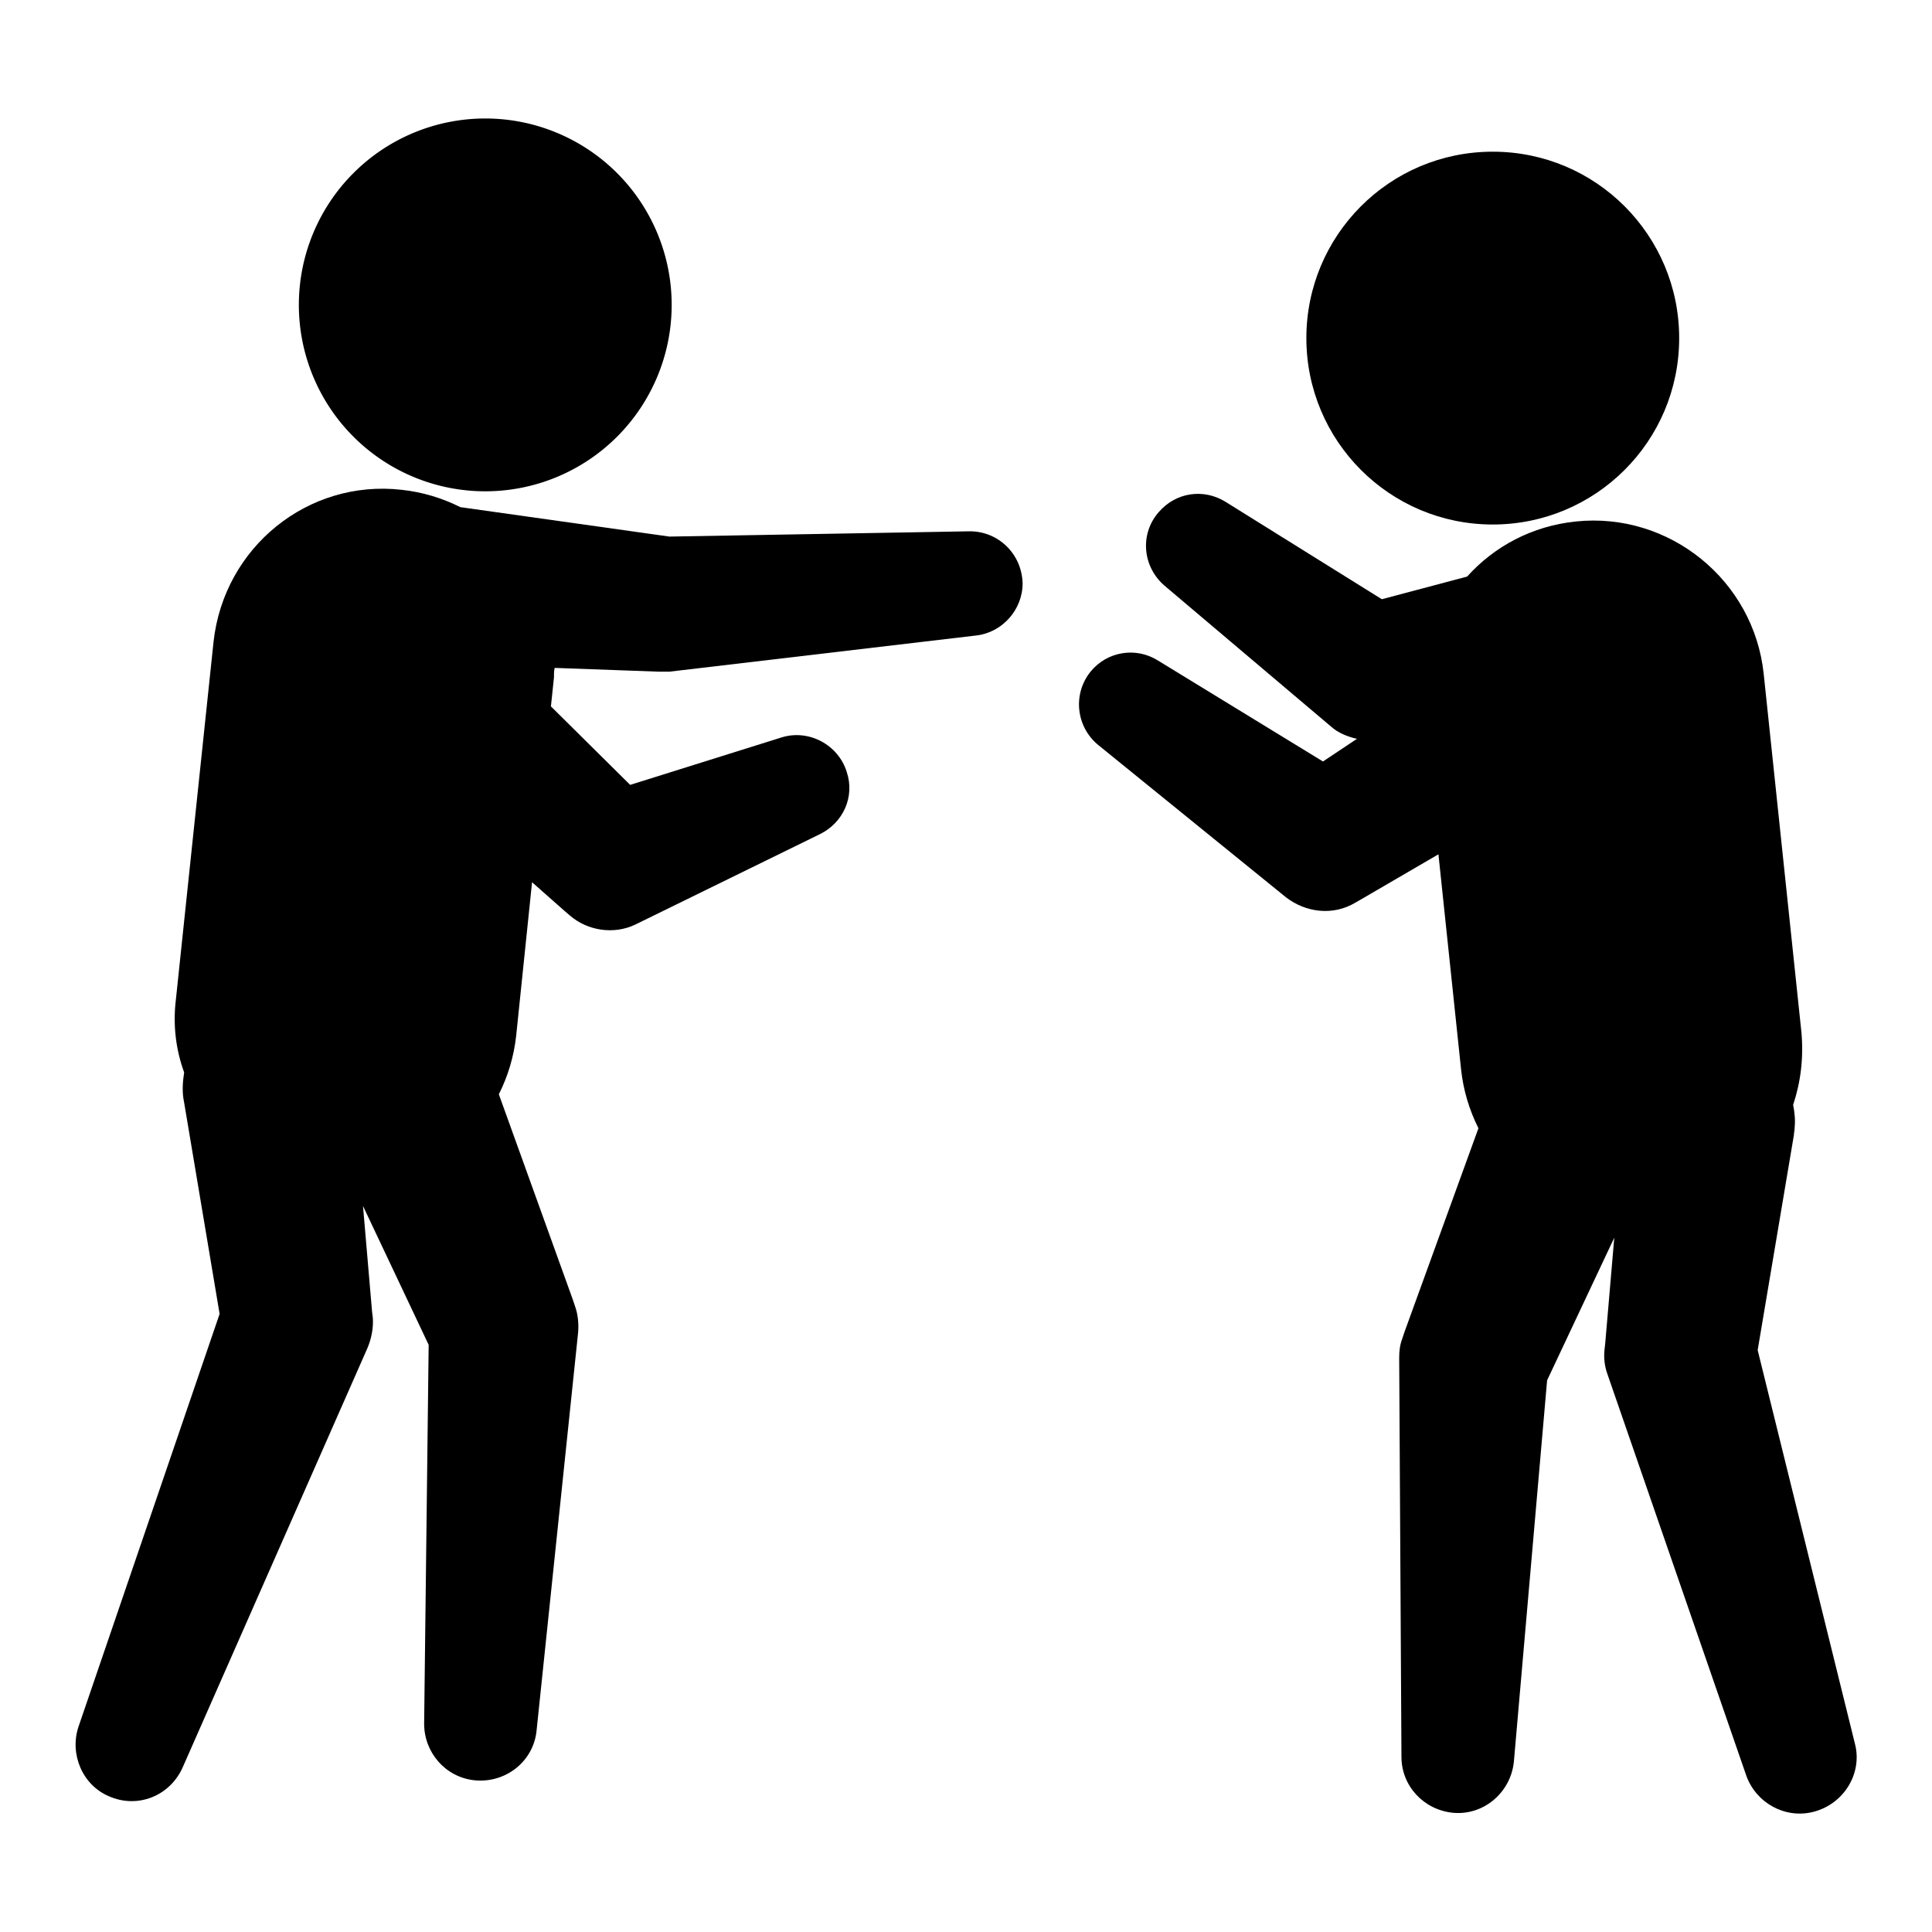
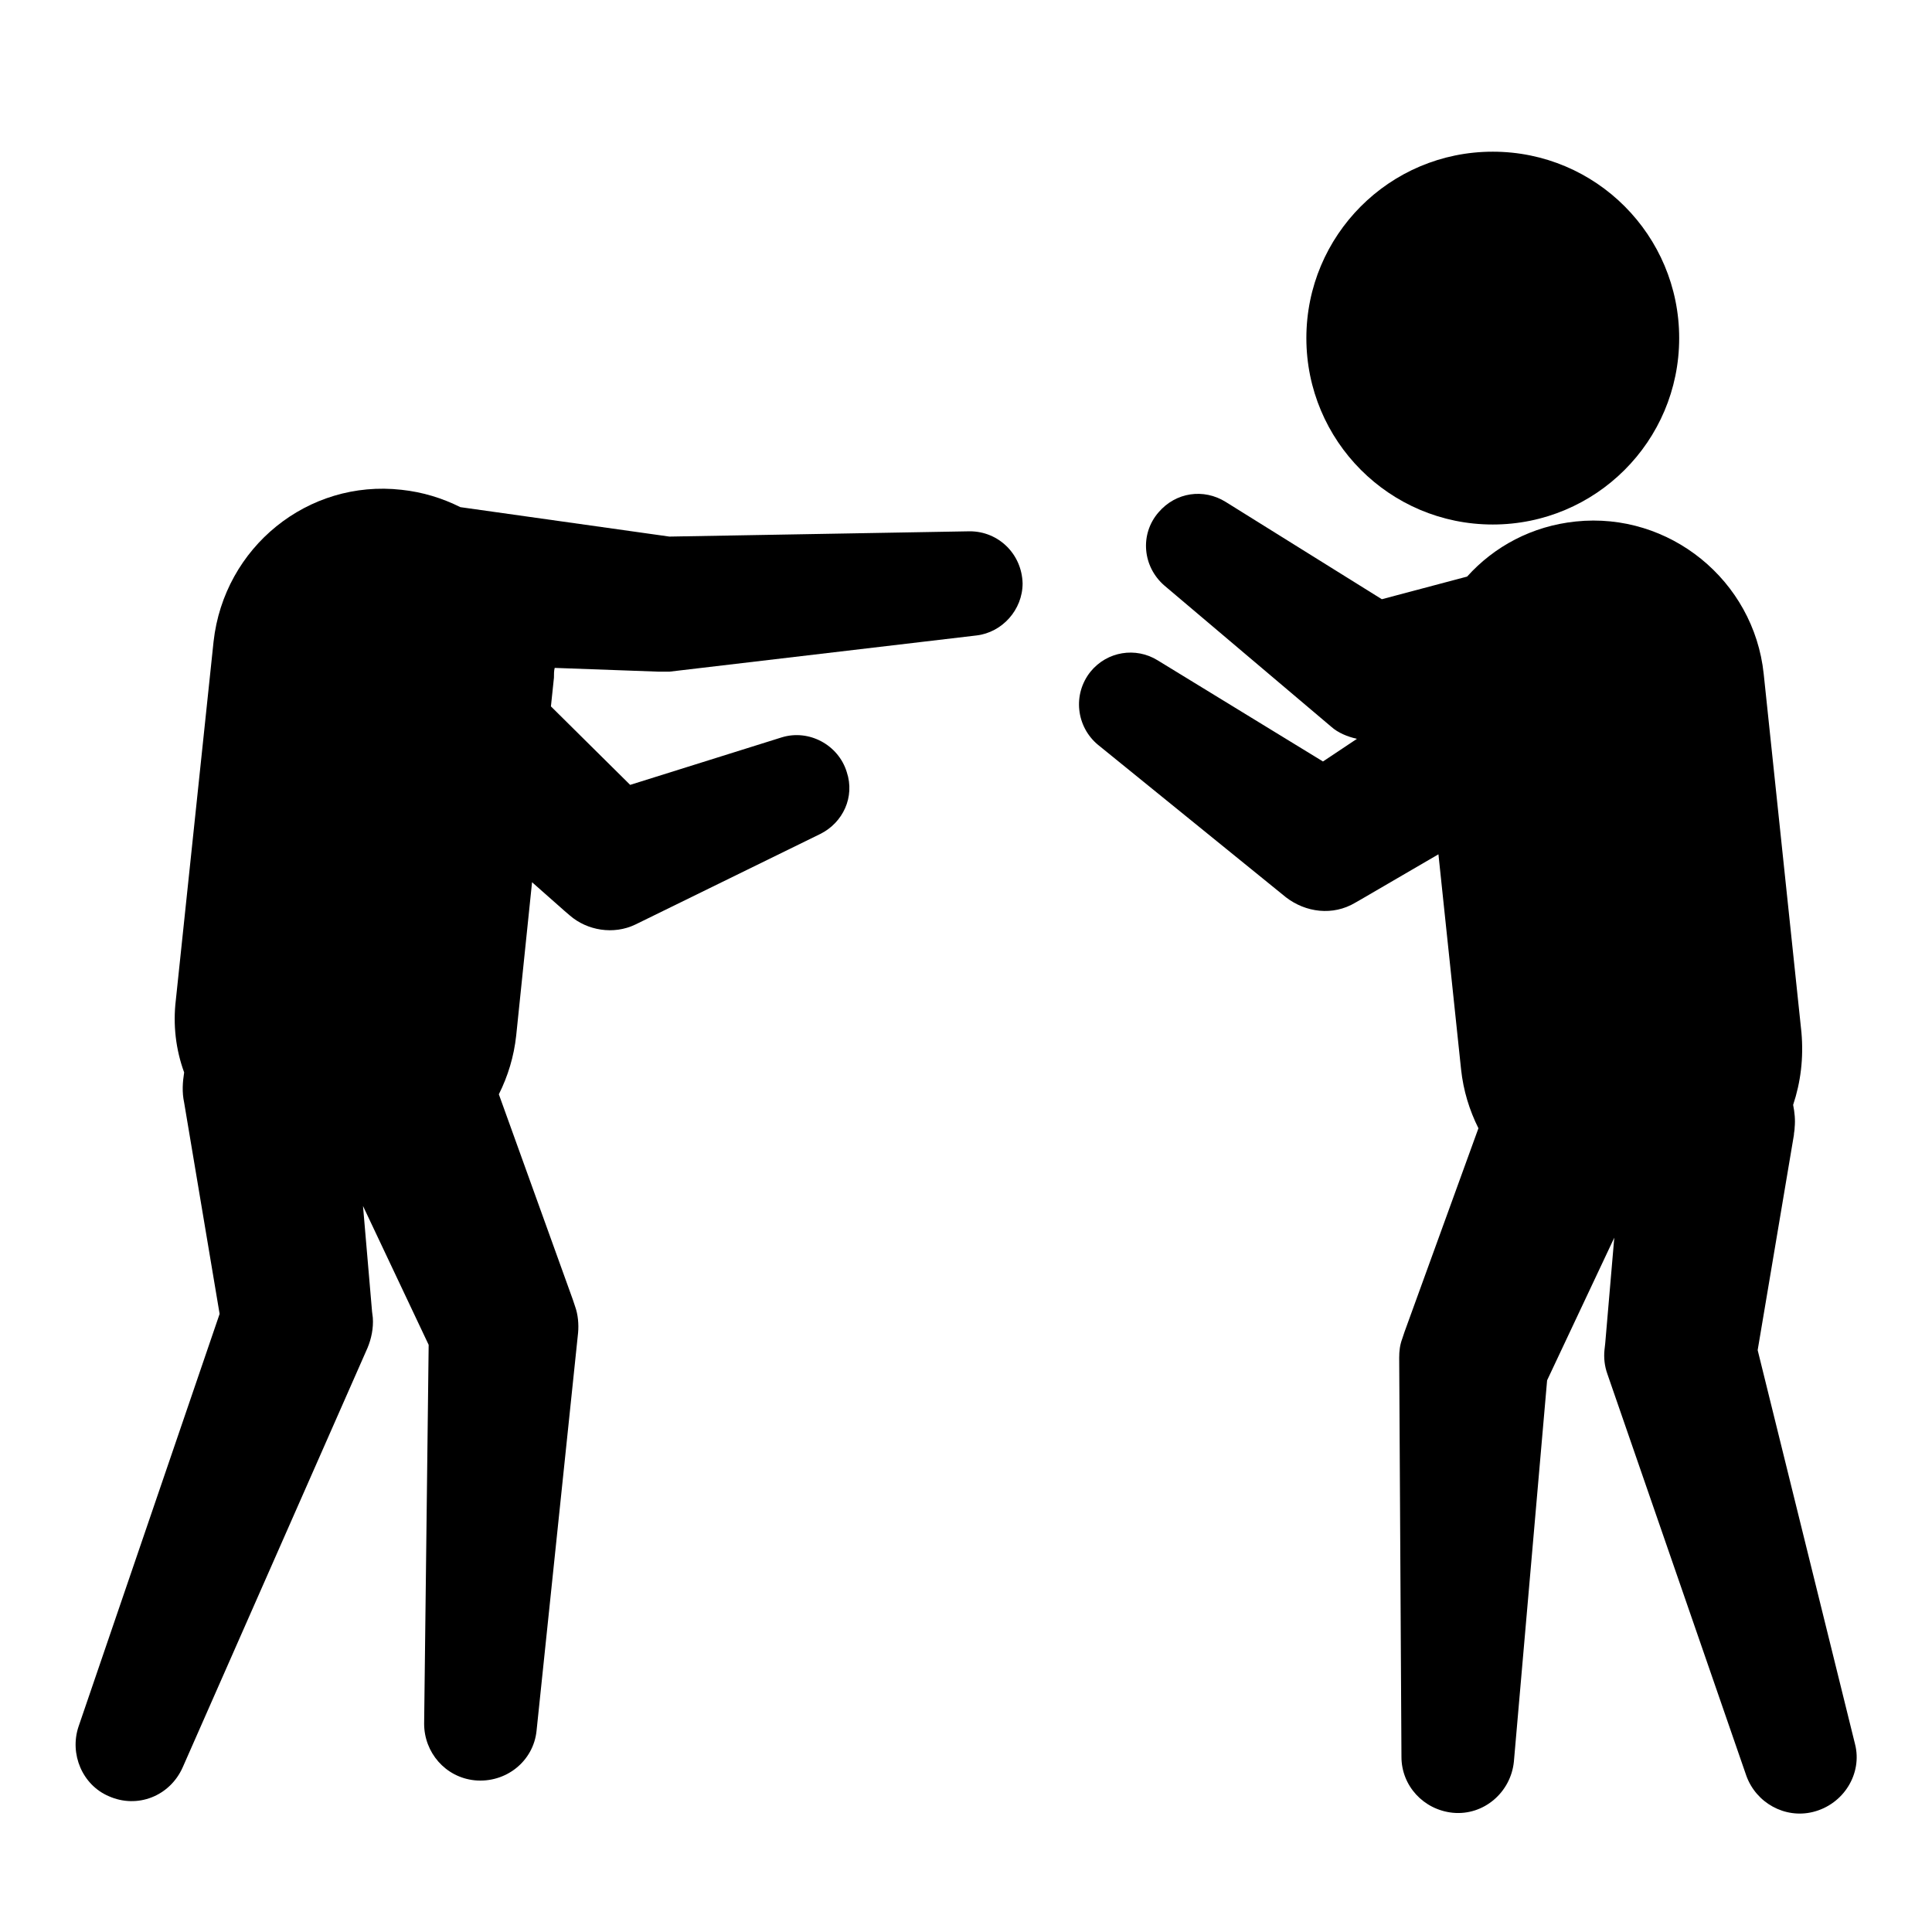
<svg xmlns="http://www.w3.org/2000/svg" version="1.1" x="0px" y="0px" viewBox="0 0 256 256" enable-background="new 0 0 256 256" xml:space="preserve">
  <g>
    <g>
      <g>
        <g>
-           <path fill="#000000" d="M39.6 40.4a24.7 24.7 0 1 0 49.4 0a24.7 24.7 0 1 0 -49.4 0z" />
          <path fill="#000000" d="M128.5,70.4l-39.8,0.7L61,67.2c-2.4-1.2-5-2-7.8-2.3C40.8,63.5,29.7,72.5,28.3,85l-5,47.5c-0.4,3.3,0,6.6,1.1,9.6c-0.2,1.3-0.3,2.6,0,4l4.7,28l-18.7,54.7c-1.2,3.6,0.5,7.7,4,9.2c3.8,1.7,8.1,0,9.8-3.8l24.5-55.6c0.5-1.2,0.8-2.6,0.7-4l-0.1-0.8l-1.2-14l8.7,18.4l-0.6,50.2c0,3.8,2.8,7.1,6.7,7.5c4.1,0.4,7.8-2.5,8.2-6.6l5.5-52.7c0.1-1.1,0-2.4-0.4-3.5l-0.3-0.9L66.1,145c1.2-2.4,2-5,2.3-7.8l2.1-20.3l4.3,3.8l0.7,0.6c2.3,2,5.8,2.6,8.7,1.2l24.5-12c3-1.5,4.6-4.9,3.5-8.2c-1.1-3.6-5-5.7-8.6-4.6L83.5,104L73,93.6l0.4-3.8c0-0.5,0-0.9,0.1-1.3l13.8,0.5l0.9,0c0.1,0,0.3,0,0.5,0l40.7-4.8c3.4-0.4,6.1-3.4,6.1-6.9C135.4,73.4,132.3,70.4,128.5,70.4z" />
          <path fill="#000000" d="M197.8,20.1c13.7,0,24.7,11.1,24.7,24.7c0,13.7-11.1,24.7-24.7,24.7c-13.7,0-24.7-11.1-24.7-24.7C173.1,31.2,184.1,20.1,197.8,20.1z" />
          <path fill="#000000" d="M245.8,231.1l-12.9-52.2l4.8-28.5c0-0.3,0.1-0.6,0.1-1c0.1-1,0-2-0.2-3c1-3,1.4-6.2,1.1-9.6l-5-47.5c-1.3-12.4-12.5-21.5-24.9-20.2c-5.8,0.6-10.8,3.3-14.4,7.3l-11.3,3l-20.7-12.9c-2.9-1.8-6.6-1.3-8.9,1.4c-2.5,2.9-2.1,7.2,0.8,9.7l22.1,18.7c0.9,0.8,2.1,1.3,3.4,1.6l-4.5,3l-21.9-13.4c-2.9-1.8-6.7-1.2-8.9,1.5c-2.4,3-1.9,7.3,1,9.7l24.9,20.2c2.6,2,6.2,2.5,9.2,0.7l0.7-0.4l10.3-6l3,28.5c0.3,2.8,1.1,5.4,2.3,7.8l-9.8,27l-0.3,0.9c-0.3,0.8-0.4,1.6-0.4,2.5l0.3,52.9c0,3.8,2.9,7,6.8,7.4c4.1,0.4,7.7-2.7,8.1-6.8l4.4-50.5l8.9-18.9l-1.2,14l-0.1,0.9c-0.1,1,0,2.1,0.4,3.2l18.4,53.2c1.3,3.6,5.1,5.7,8.8,4.8C244.3,239.1,246.8,235,245.8,231.1z" />
        </g>
      </g>
      <g />
      <g />
      <g />
      <g />
      <g />
      <g />
      <g />
      <g />
      <g />
      <g />
      <g />
      <g />
      <g />
      <g />
      <g />
    </g>
  </g>
</svg>